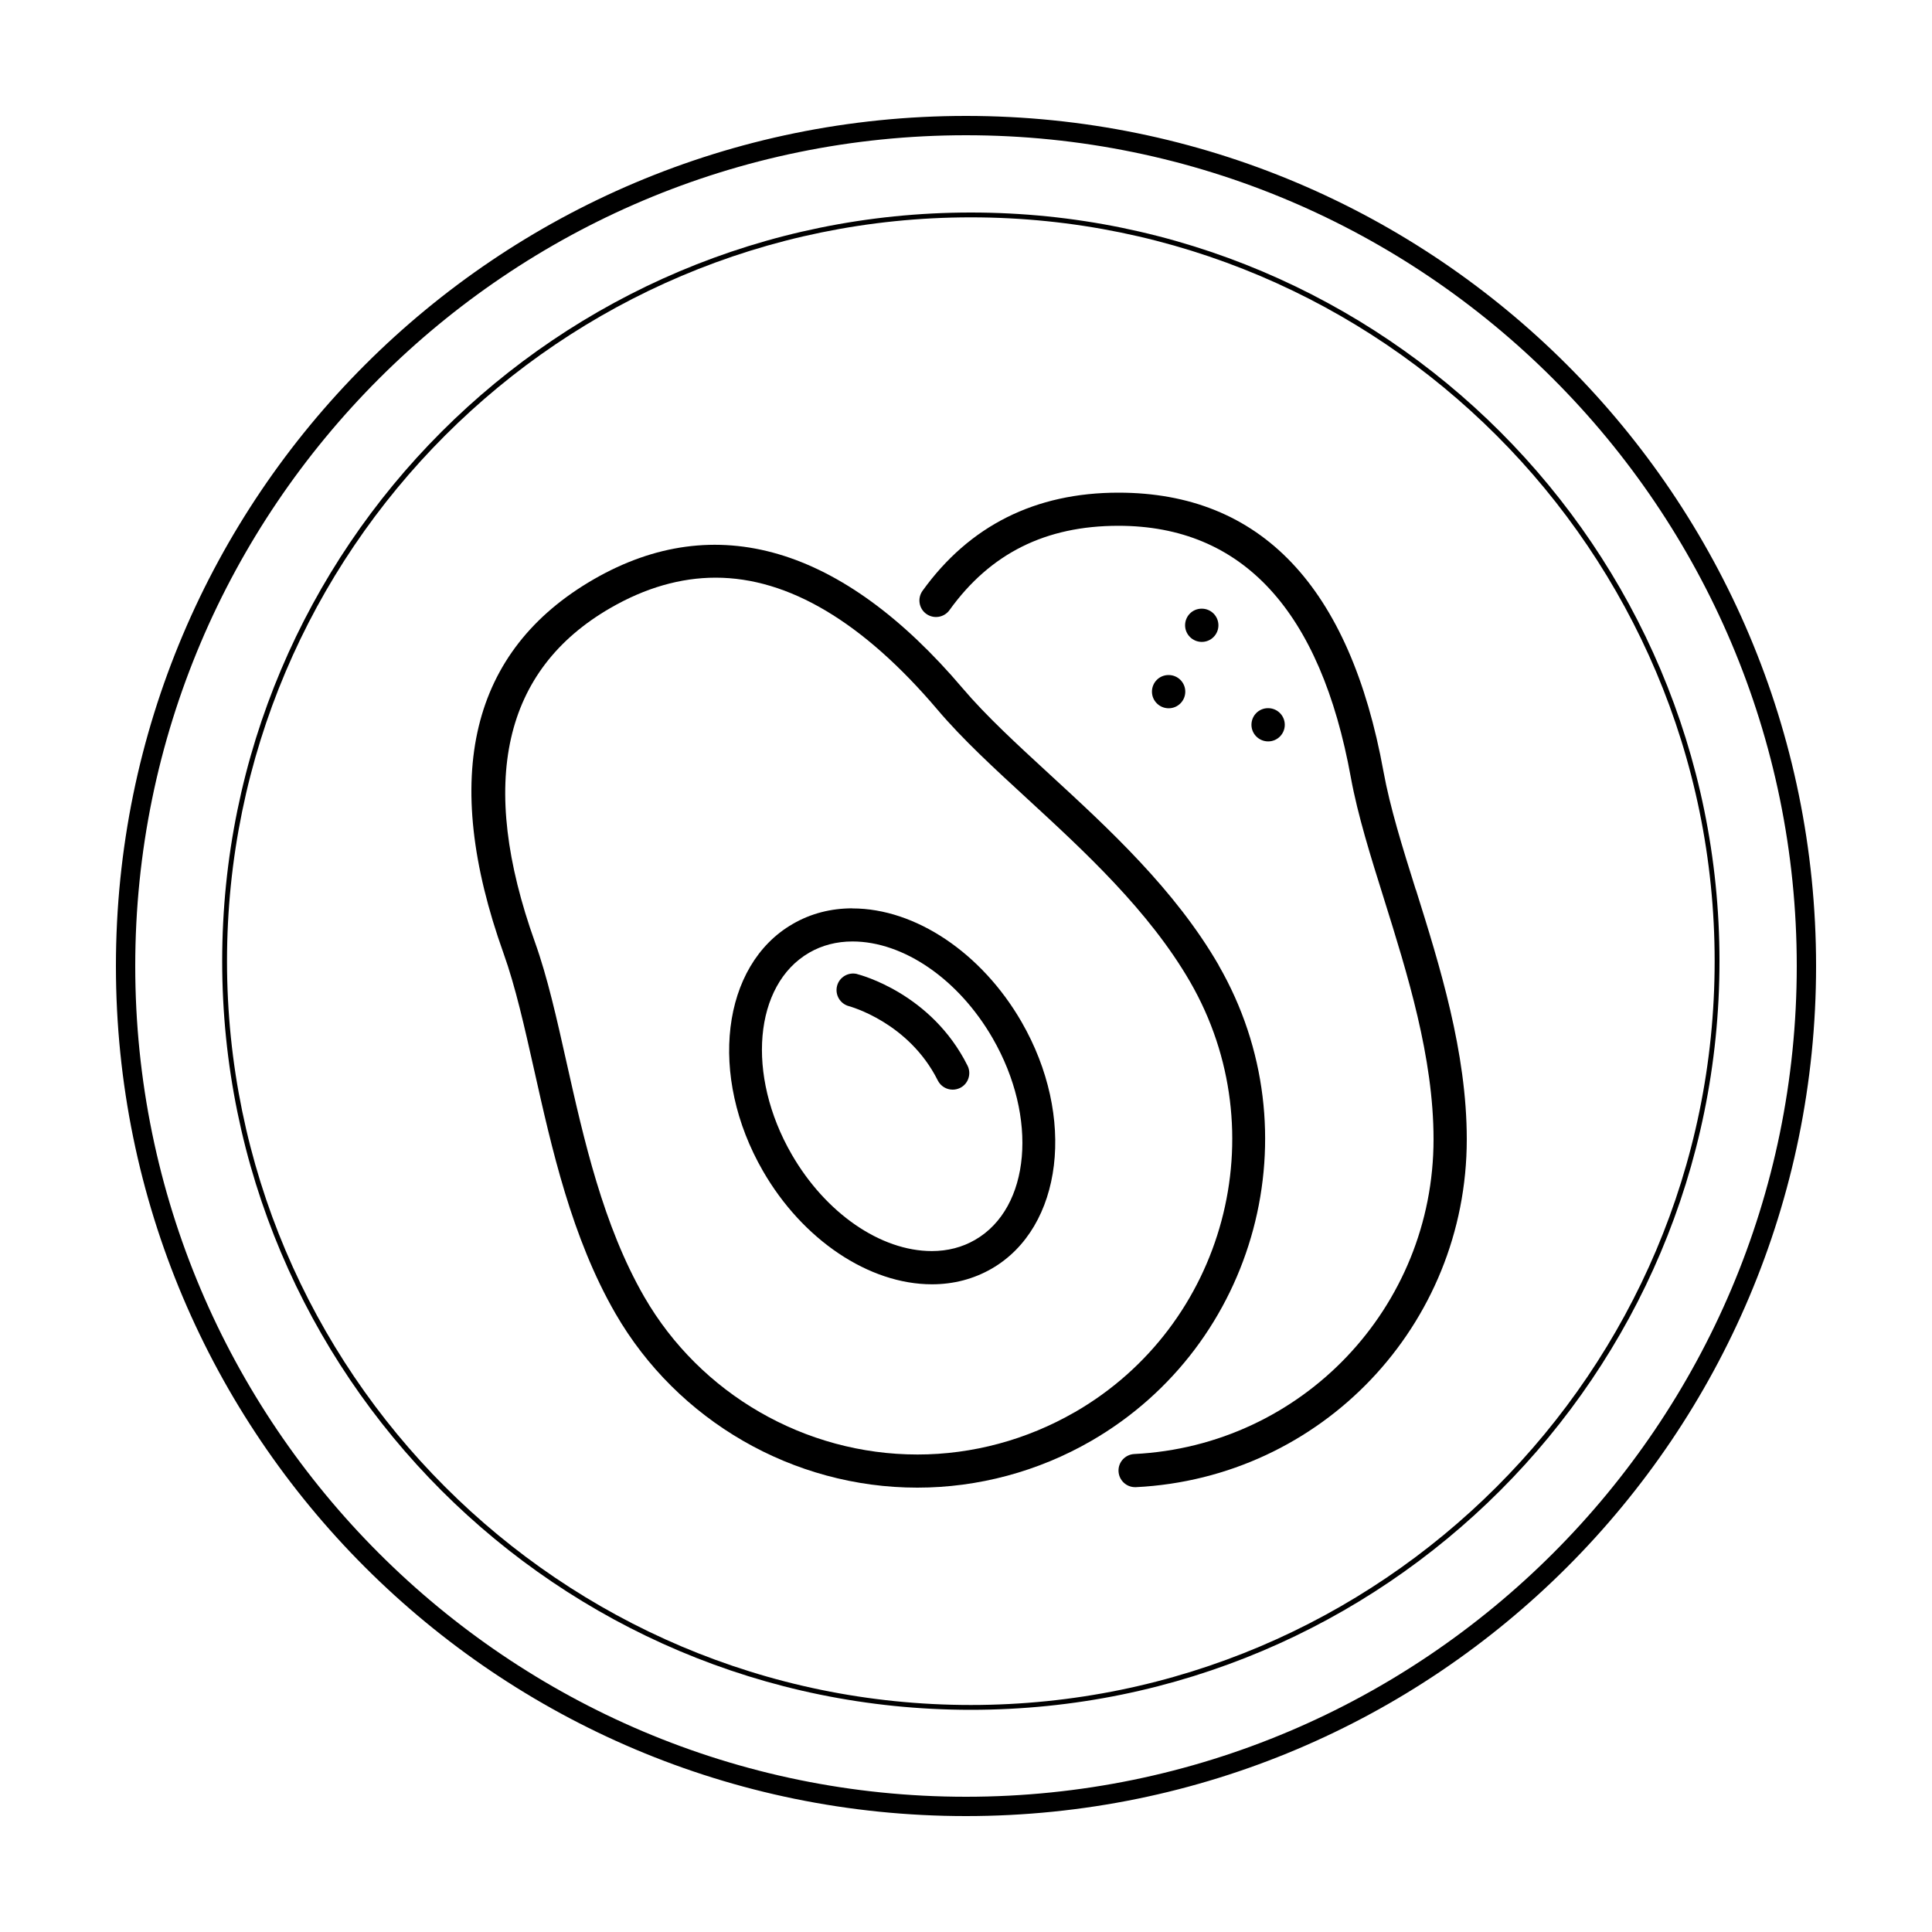
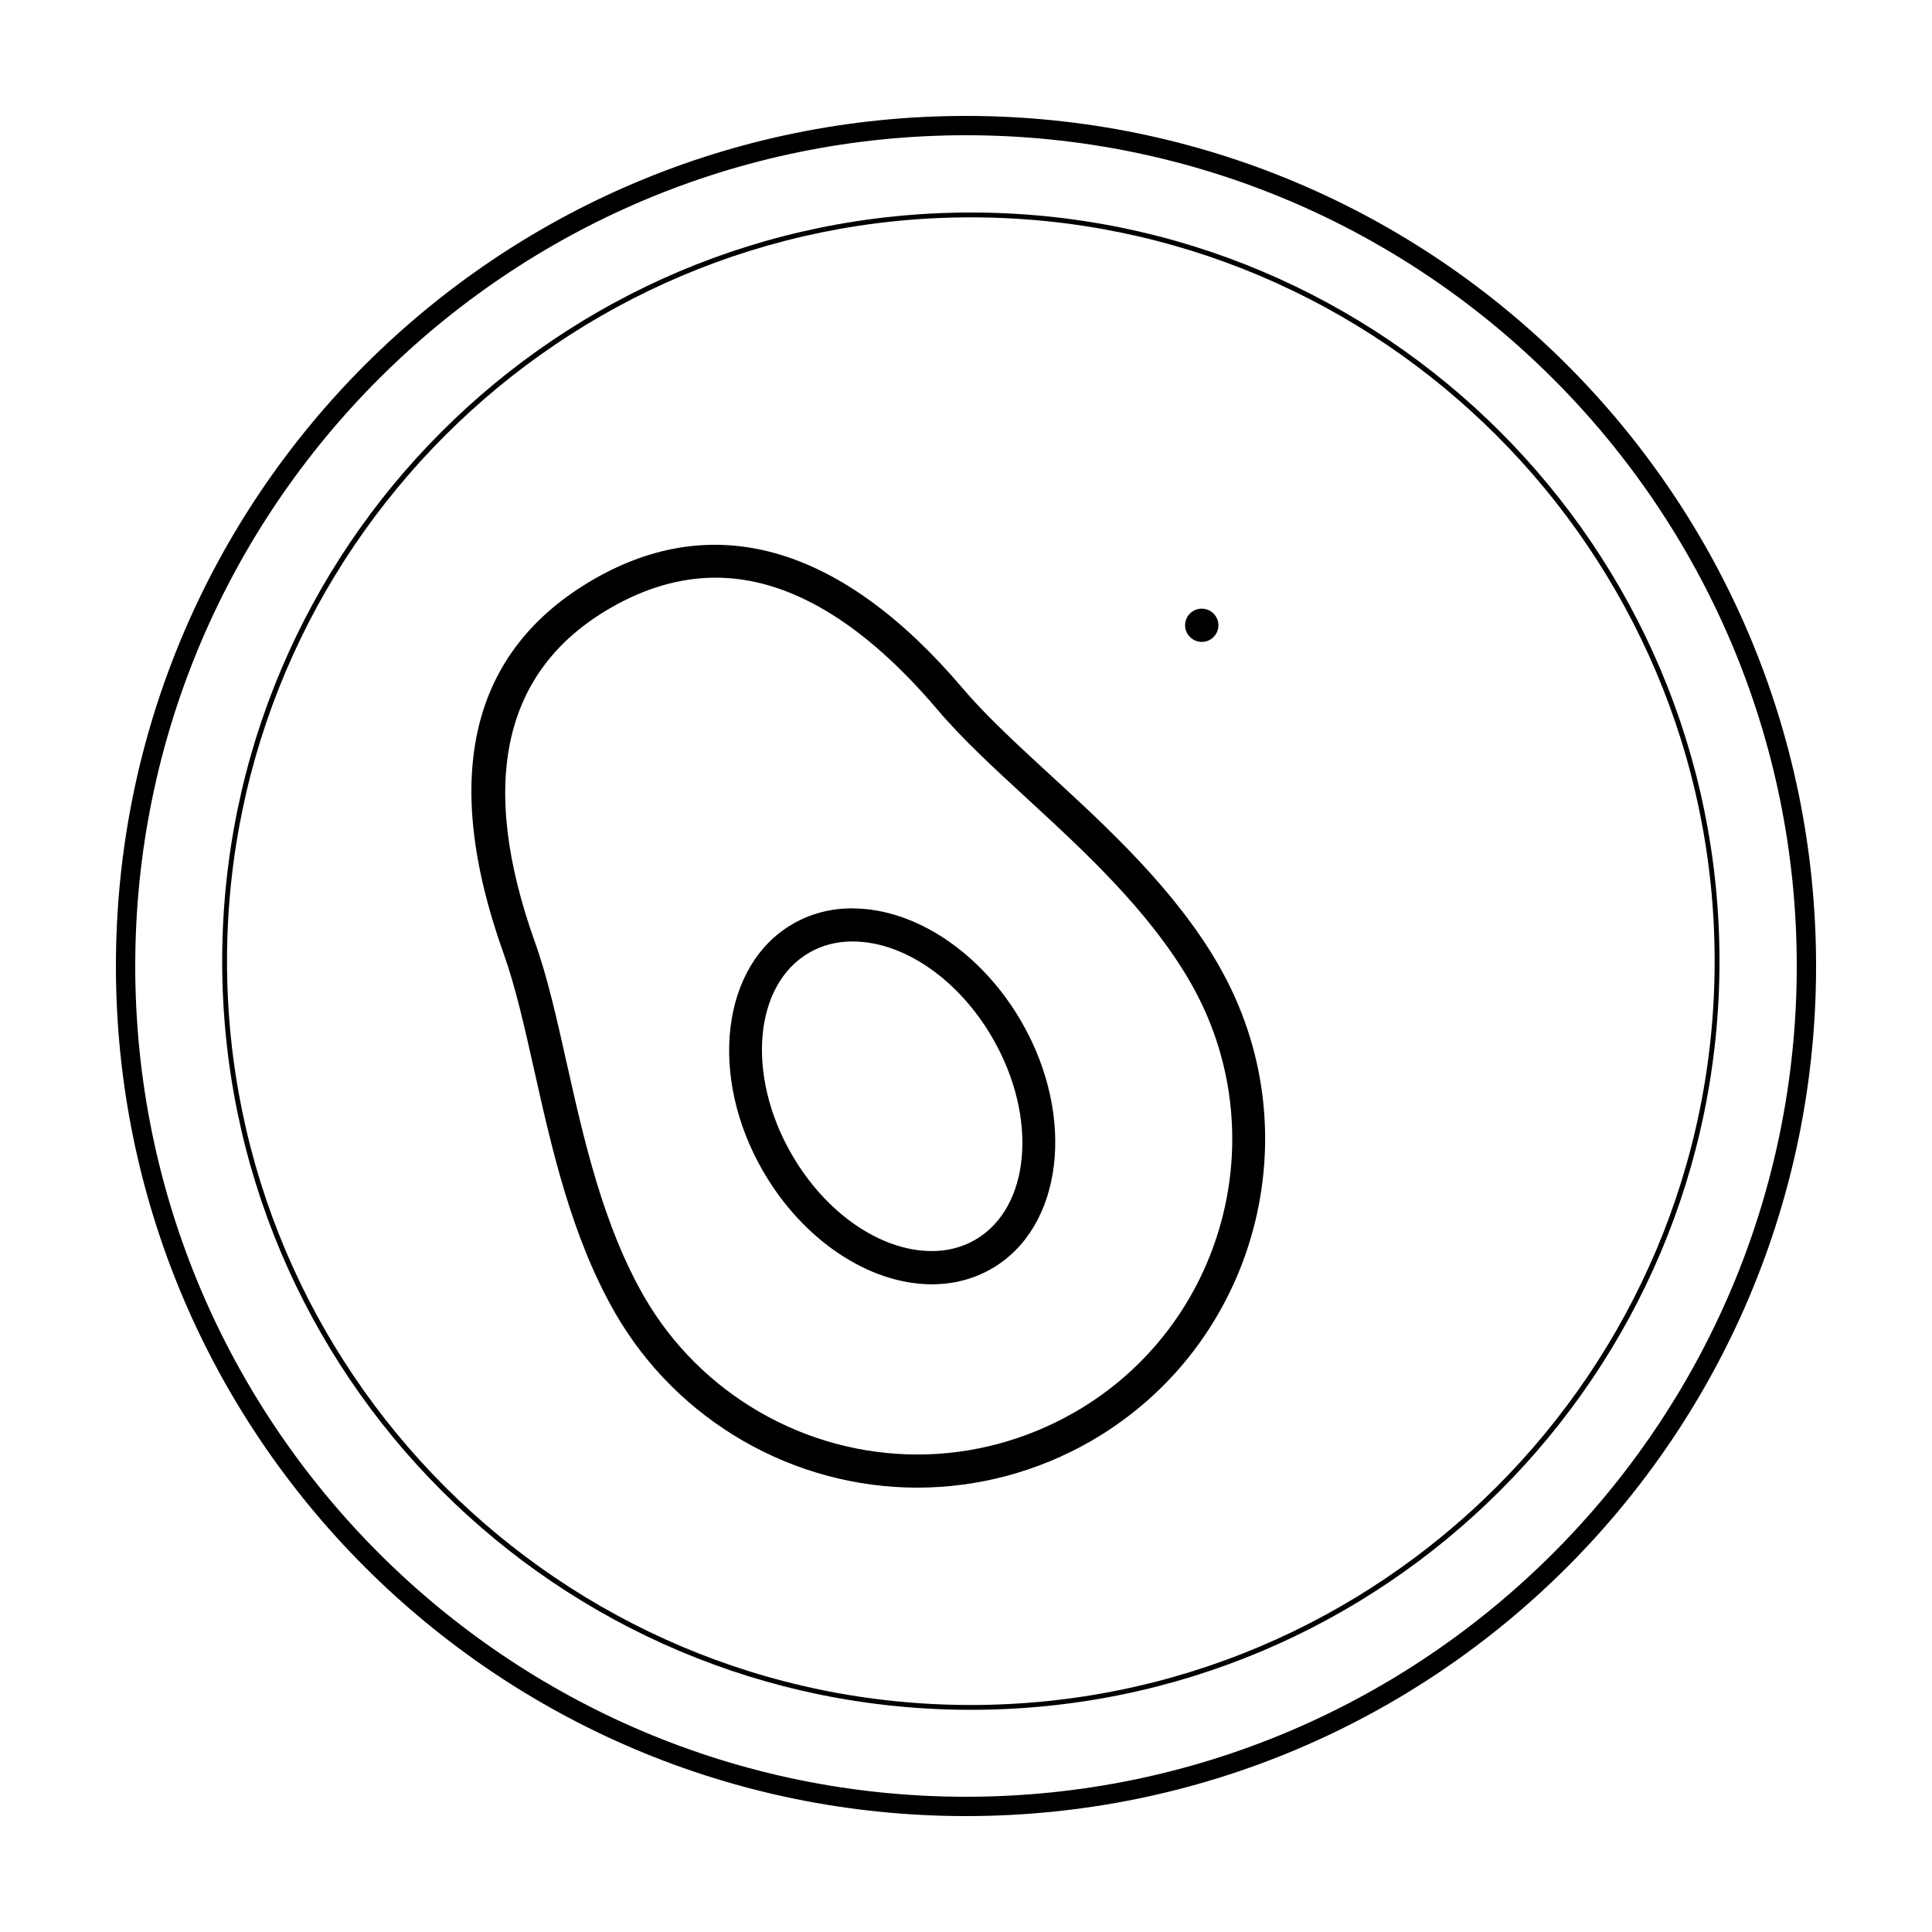
<svg xmlns="http://www.w3.org/2000/svg" id="Livello_1" data-name="Livello 1" viewBox="0 0 200 200">
  <path d="M100,14c47.42,0,86,38.58,86,86s-38.58,86-86,86S14,147.42,14,100,52.58,14,100,14m0-2C51.4,12,12,51.4,12,100s39.4,88,88,88,88-39.4,88-88S148.6,12,100,12h0Z" />
  <path d="M100.5,22.5c42.46,0,77,34.54,77,77s-34.54,77-77,77S23.5,141.96,23.5,99.5,58.04,22.5,100.5,22.5m0-.5c-42.8,0-77.5,34.7-77.5,77.5s34.7,77.5,77.5,77.5,77.5-34.7,77.5-77.5S143.3,22,100.5,22h0Z" />
  <g>
    <path d="M126.16,99.92c-4.52-7.82-11.41-14.16-17.49-19.75-3.39-3.12-6.59-6.06-9.01-8.91-12.5-14.73-25.62-18.55-38.2-11.29-12.75,7.36-15.89,20.39-9.33,38.73,1.23,3.43,2.17,7.63,3.17,12.08,1.82,8.13,3.88,17.34,8.41,25.19,6.42,11.12,18.4,18.03,31.25,18.03h0c6.29,0,12.51-1.67,17.99-4.83,17.21-9.94,23.13-32.03,13.2-49.25Zm-14.91,46.27c-4.96,2.86-10.59,4.38-16.27,4.38h0c-11.63,0-22.47-6.25-28.28-16.31-4.27-7.4-6.27-16.34-8.04-24.23-1.02-4.56-1.98-8.86-3.28-12.49-5.92-16.55-3.3-28.19,7.81-34.6,3.61-2.09,7.28-3.14,10.89-3.14,7.55,0,15.28,4.6,22.98,13.68,2.56,3.02,5.83,6.03,9.3,9.22,5.9,5.43,12.58,11.58,16.84,18.94,8.99,15.58,3.64,35.56-11.94,44.55Z" />
    <path d="M88.25,94.03c-2.25,0-4.33,.54-6.19,1.62-7.38,4.26-8.76,15.73-3.08,25.57,4.11,7.13,10.98,11.73,17.49,11.73,2.25,0,4.33-.55,6.19-1.62,7.38-4.26,8.76-15.73,3.08-25.56-4.12-7.13-10.98-11.73-17.49-11.73Zm12.69,34.32c-1.33,.77-2.84,1.16-4.48,1.16-5.3,0-11-3.93-14.51-10.02-4.73-8.2-3.91-17.56,1.82-20.87,1.33-.77,2.84-1.16,4.48-1.16,5.3,0,11,3.93,14.51,10.02,4.73,8.2,3.92,17.56-1.82,20.87Z" />
-     <path d="M88.73,100.83c-.92-.23-1.85,.33-2.08,1.24-.23,.92,.32,1.85,1.24,2.09,.06,.02,6.17,1.65,9.19,7.69,.3,.6,.91,.95,1.54,.95,.26,0,.52-.06,.77-.18,.85-.42,1.19-1.46,.77-2.3-3.74-7.49-11.11-9.4-11.42-9.48Z" />
-     <path d="M120.98,69.88h-.02c-.95,0-1.71,.77-1.71,1.72s.78,1.72,1.73,1.72,1.72-.77,1.72-1.72c0-.95-.77-1.72-1.72-1.72Z" />
-     <path d="M133,75.03c0-.95-.77-1.72-1.72-1.72h-.02c-.95,0-1.71,.77-1.71,1.72s.78,1.72,1.73,1.72c.95,0,1.72-.77,1.72-1.72Z" />
-     <path d="M146.56,92.1c-1.38-4.39-2.67-8.54-3.34-12.22-3.48-19.16-12.71-28.88-27.44-28.88-8.61,0-15.43,3.42-20.28,10.16-.55,.77-.38,1.84,.39,2.39,.77,.55,1.84,.38,2.4-.39,4.22-5.87,9.94-8.73,17.49-8.73,12.82,0,20.92,8.77,24.06,26.06,.71,3.89,2.04,8.14,3.45,12.63,2.39,7.65,5.11,16.32,5.11,24.82,0,17.41-13.61,31.72-30.98,32.58-.95,.05-1.68,.85-1.63,1.8,.05,.92,.81,1.63,1.71,1.63,.03,0,.06,0,.09,0,19.21-.95,34.25-16.76,34.25-36.01,0-9.03-2.8-17.97-5.27-25.85Z" />
    <path d="M124.41,66.45c.95,0,1.72-.77,1.72-1.72s-.77-1.72-1.72-1.72h-.02c-.95,0-1.71,.77-1.71,1.72s.78,1.72,1.73,1.72Z" />
  </g>
</svg>